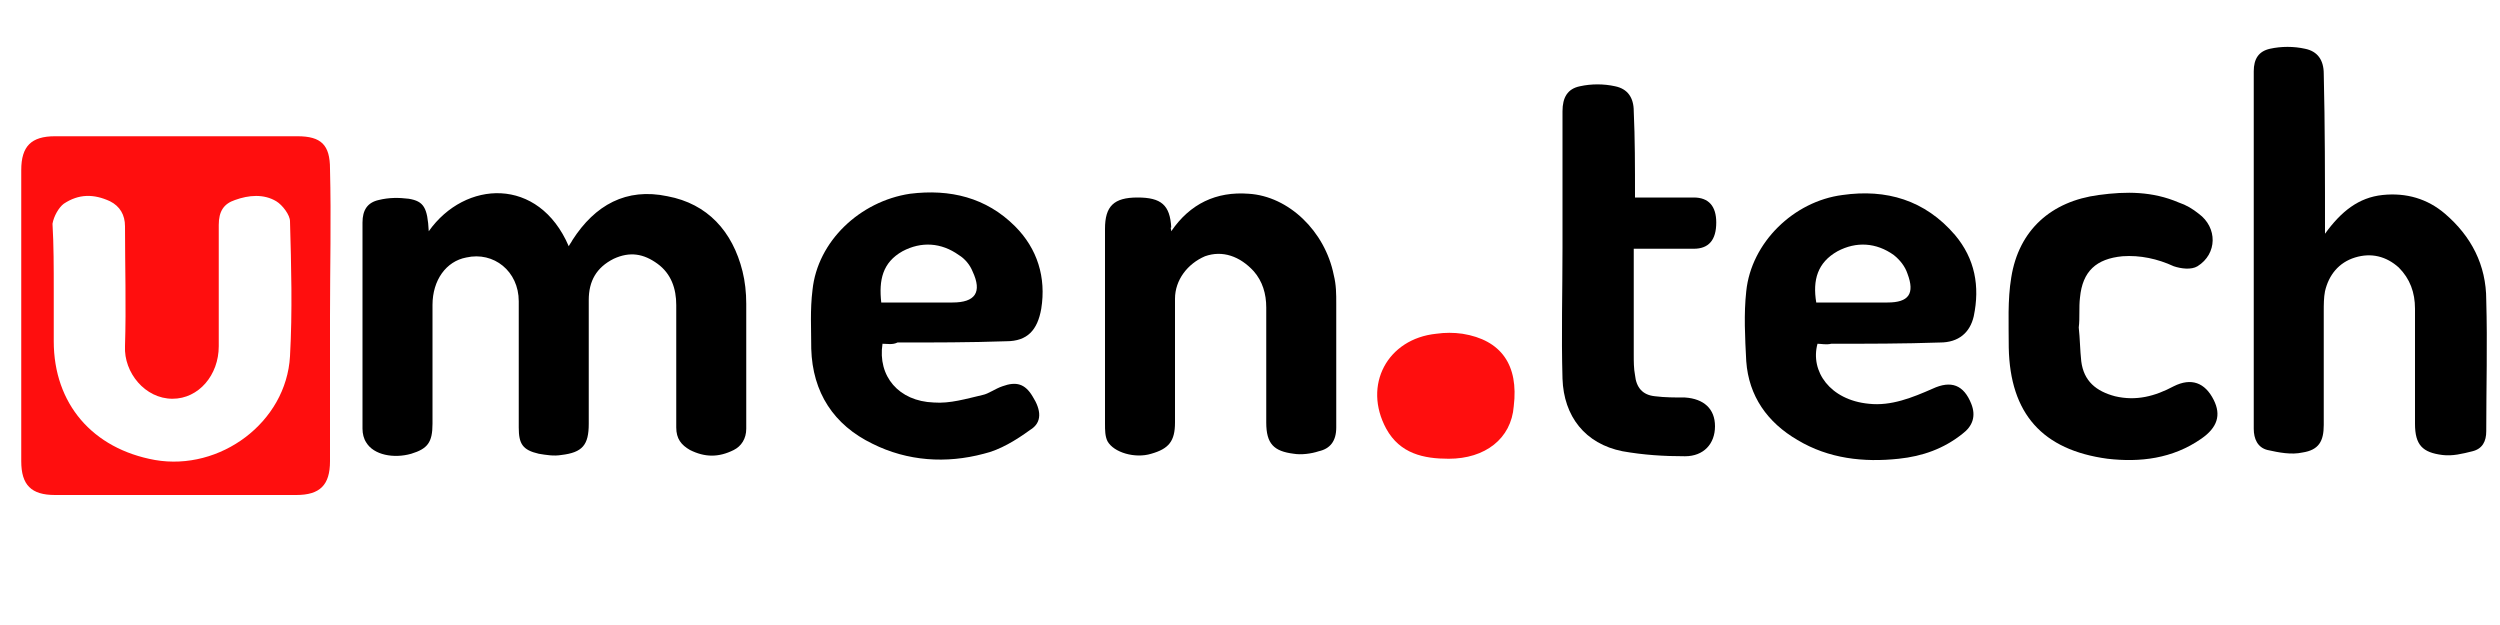
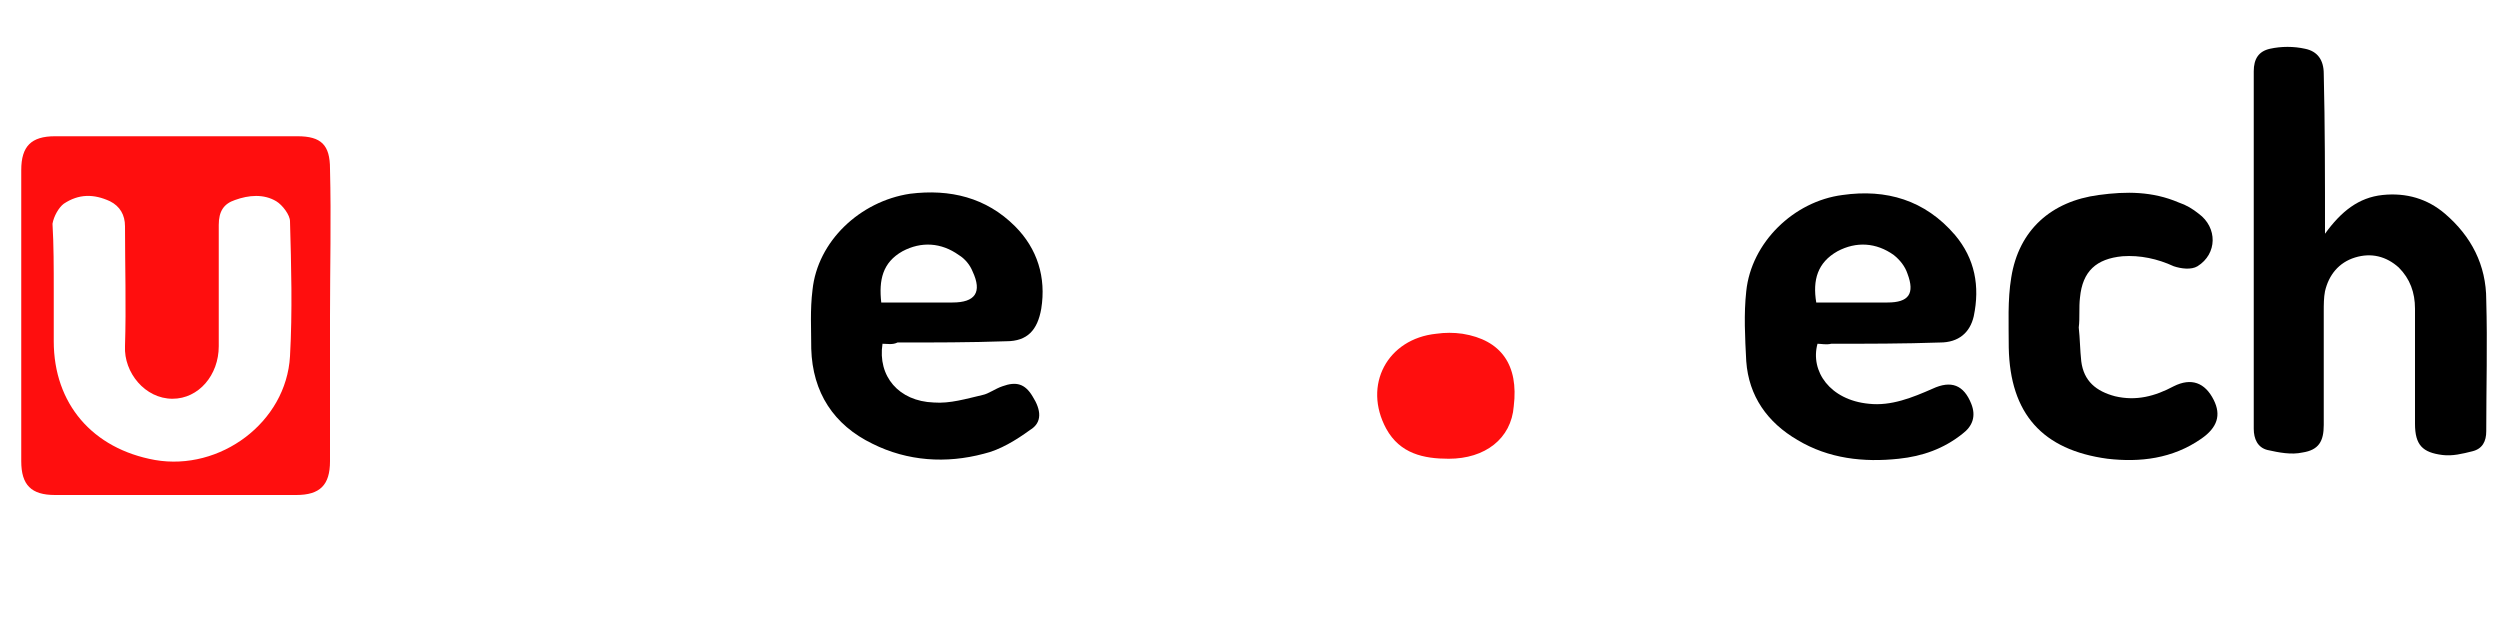
<svg xmlns="http://www.w3.org/2000/svg" version="1.1" id="Layer_1" x="0px" y="0px" width="200px" height="50px" viewBox="0 0 200 50" style="enable-background:new 0 0 200 50;" xml:space="preserve">
  <style type="text/css">
	.st0{fill:#FF0E0E;}
</style>
  <g>
    <g>
      <path class="st0" d="M26.4,25.3c0,3.9,0,7.8,0,11.6c0,1.9-0.8,2.7-2.7,2.7c-6.4,0-12.9,0-19.3,0c-1.9,0-2.7-0.8-2.7-2.7    c0-7.8,0-15.5,0-23.3c0-1.9,0.8-2.7,2.7-2.7c6.5,0,12.9,0,19.4,0c1.9,0,2.6,0.7,2.6,2.6C26.5,17.5,26.4,21.4,26.4,25.3z M4.3,23.2    c0,1.4,0,2.7,0,4.1c0,5,3.1,8.6,8.1,9.5c5.2,0.9,10.5-3,10.8-8.3c0.2-3.6,0.1-7.2,0-10.8c0-0.5-0.6-1.3-1.1-1.6    c-1-0.6-2.2-0.5-3.3-0.1c-0.9,0.3-1.3,0.9-1.3,2c0,3.2,0,6.5,0,9.7c0,2.3-1.6,4.2-3.7,4.2c-2.2,0-3.9-2.1-3.8-4.2    c0.1-3.2,0-6.4,0-9.6c0-0.9-0.4-1.6-1.2-2c-1.3-0.6-2.5-0.6-3.7,0.2c-0.4,0.3-0.8,1-0.9,1.6C4.3,19.6,4.3,21.4,4.3,23.2z" />
-       <path d="M34.3,18.5c2.9-4.1,8.8-4.4,11.2,1.2c0.1-0.2,0.2-0.3,0.3-0.5c1.8-2.8,4.3-4.2,7.6-3.5c3.2,0.6,5.2,2.8,6,6    c0.2,0.8,0.3,1.7,0.3,2.6c0,3.3,0,6.7,0,10c0,0.8-0.4,1.4-1,1.7c-1.2,0.6-2.3,0.6-3.5,0c-0.7-0.4-1.1-0.9-1.1-1.8    c0-3.3,0-6.5,0-9.8c0-1.3-0.4-2.5-1.5-3.3c-1.1-0.8-2.2-1-3.5-0.4c-1.4,0.7-2,1.8-2,3.3c0,3.3,0,6.6,0,9.9c0,1.7-0.5,2.3-2.2,2.5    c-0.6,0.1-1.2,0-1.8-0.1c-1.3-0.3-1.6-0.8-1.6-2.1c0-3.4,0-6.7,0-10.1c0-2.4-2-4-4.2-3.5c-1.6,0.3-2.7,1.8-2.7,3.8    c0,3.2,0,6.3,0,9.5c0,1.5-0.4,2-1.7,2.4c-1.4,0.4-3,0.1-3.6-0.9c-0.2-0.3-0.3-0.7-0.3-1.1c0-5.5,0-11,0-16.5c0-1,0.4-1.6,1.3-1.8    c0.8-0.2,1.6-0.2,2.4-0.1C33.9,16.1,34.2,16.6,34.3,18.5z" />
      <path d="M186,18.7c1.3-1.8,2.7-2.9,4.6-3.1c1.9-0.2,3.6,0.3,5,1.5c2.1,1.8,3.3,4.1,3.3,6.9c0.1,3.5,0,7,0,10.5    c0,0.8-0.3,1.4-1.1,1.6c-0.8,0.2-1.6,0.4-2.4,0.3c-1.6-0.2-2.2-0.8-2.2-2.5c0-3.1,0-6.1,0-9.2c0-1.3-0.4-2.4-1.3-3.3    c-1-0.9-2.2-1.2-3.5-0.8c-1.3,0.4-2.1,1.4-2.4,2.7c-0.1,0.5-0.1,1.1-0.1,1.6c0,3,0,6.1,0,9.1c0,1.3-0.4,2-1.7,2.2    c-0.9,0.2-1.9,0-2.8-0.2c-0.8-0.2-1.1-0.9-1.1-1.7c0-9.5,0-19,0-28.6c0-1,0.4-1.6,1.3-1.8c0.9-0.2,1.9-0.2,2.8,0    c1,0.2,1.5,0.9,1.5,2C186,10,186,14.2,186,18.7z" />
      <path d="M70.6,27.5c-0.4,2.6,1.3,4.6,4.1,4.7c1.3,0.1,2.6-0.3,3.9-0.6c0.5-0.1,1-0.5,1.6-0.7c1.1-0.4,1.8-0.2,2.4,0.8    c0.7,1.1,0.8,2.1-0.2,2.7c-1.1,0.8-2.4,1.6-3.7,1.9c-3,0.8-6.1,0.6-8.9-0.8c-3.1-1.5-4.8-4.1-4.9-7.6c0-1.6-0.1-3.1,0.1-4.7    c0.4-3.9,3.8-7.1,7.8-7.7c3.2-0.4,6.1,0.3,8.4,2.6c1.8,1.8,2.5,4.1,2.1,6.6c-0.3,1.7-1.1,2.6-2.8,2.6c-2.9,0.1-5.8,0.1-8.7,0.1    C71.4,27.6,71,27.5,70.6,27.5z M70.5,24.2c1.9,0,3.8,0,5.7,0c1.8,0,2.4-0.8,1.6-2.5c-0.2-0.5-0.6-1-1.1-1.3c-1.4-1-3-1.1-4.5-0.3    C70.6,21,70.3,22.4,70.5,24.2z" />
      <path d="M145.4,27.5c-0.6,2.2,1,4.5,4.1,4.8c1.8,0.2,3.5-0.5,5.1-1.2c1.5-0.7,2.5-0.3,3.1,1.2c0.4,1,0.1,1.8-0.7,2.4    c-1.5,1.2-3.2,1.8-5.1,2c-2.8,0.3-5.6,0-8.1-1.5c-2.4-1.4-3.9-3.5-4.1-6.3c-0.1-1.9-0.2-3.8,0-5.6c0.4-3.9,3.8-7.2,7.7-7.7    c3.5-0.5,6.6,0.4,9,3.2c1.6,1.9,2,4.1,1.5,6.5c-0.3,1.3-1.2,2.1-2.7,2.1c-2.9,0.1-5.8,0.1-8.7,0.1    C146.1,27.6,145.7,27.5,145.4,27.5z M145.3,24.2c2,0,3.9,0,5.7,0c1.7,0,2.2-0.7,1.6-2.3c-0.2-0.6-0.6-1.1-1.1-1.5    c-1.4-1-3-1.1-4.5-0.3C145.4,21,145,22.4,145.3,24.2z" />
-       <path d="M93.7,18.5c1.5-2.2,3.6-3.2,6.2-3c3.2,0.2,6.1,3,6.8,6.5c0.2,0.8,0.2,1.5,0.2,2.3c0,3.3,0,6.6,0,9.9    c0,1.1-0.5,1.7-1.4,1.9c-0.6,0.2-1.4,0.3-2,0.2c-1.6-0.2-2.2-0.8-2.2-2.5c0-3.1,0-6.1,0-9.2c0-1.1-0.3-2.1-1-2.9    c-1.1-1.2-2.5-1.7-3.9-1.2C95,21.1,94,22.4,94,23.9c0,3.3,0,6.6,0,9.9c0,1.5-0.5,2.1-1.9,2.5c-1.3,0.4-3-0.1-3.5-1    c-0.2-0.4-0.2-0.9-0.2-1.4c0-5.2,0-10.4,0-15.6c0-1.8,0.7-2.5,2.6-2.5c1.9,0,2.6,0.6,2.7,2.4C93.6,18.2,93.7,18.3,93.7,18.5z" />
-       <path d="M130.8,15.8c1.7,0,3.2,0,4.7,0c1.2,0,1.8,0.7,1.8,2c0,1.4-0.6,2.1-1.8,2.1c-1.6,0-3.1,0-4.8,0c0,2.9,0,5.7,0,8.5    c0,0.5,0,1.1,0.1,1.6c0.1,1,0.6,1.6,1.6,1.7c0.8,0.1,1.6,0.1,2.4,0.1c1.5,0.1,2.4,0.9,2.4,2.3c0,1.4-0.9,2.4-2.4,2.4    c-1.7,0-3.3-0.1-5-0.4c-3-0.6-4.7-2.8-4.8-5.8c-0.1-3.5,0-7,0-10.5c0-3.6,0-7.3,0-10.9c0-1.1,0.4-1.8,1.4-2c0.9-0.2,1.9-0.2,2.8,0    c1,0.2,1.5,0.9,1.5,2C130.8,11.1,130.8,13.3,130.8,15.8z" />
      <path d="M166.3,26.2c0.1,0.9,0.1,1.8,0.2,2.7c0.2,1.6,1.2,2.4,2.7,2.8c1.7,0.4,3.2,0,4.7-0.8c1.4-0.7,2.5-0.3,3.2,1.1    c0.6,1.2,0.3,2.2-1,3.1c-2.3,1.6-4.9,1.9-7.5,1.6c-5.2-0.7-7.8-3.6-7.9-8.9c0-1.9-0.1-3.8,0.2-5.6c0.6-3.8,3.2-6.1,7-6.6    c2.2-0.3,4.3-0.3,6.4,0.6c0.6,0.2,1.1,0.5,1.6,0.9c1.5,1.1,1.5,3.2-0.1,4.2c-0.5,0.3-1.3,0.2-1.9,0c-1.3-0.6-2.7-0.9-4.1-0.8    c-2.1,0.2-3.2,1.2-3.4,3.3C166.3,24.6,166.4,25.4,166.3,26.2C166.4,26.2,166.3,26.2,166.3,26.2z" />
      <path class="st0" d="M115.9,36.7c-2,0-3.9-0.4-5-2.4c-1.9-3.5,0.1-7.2,4-7.6c0.7-0.1,1.4-0.1,2.1,0c3.1,0.5,4.5,2.5,4.1,5.8    C120.9,35.1,118.8,36.7,115.9,36.7z" />
    </g>
  </g>
</svg>